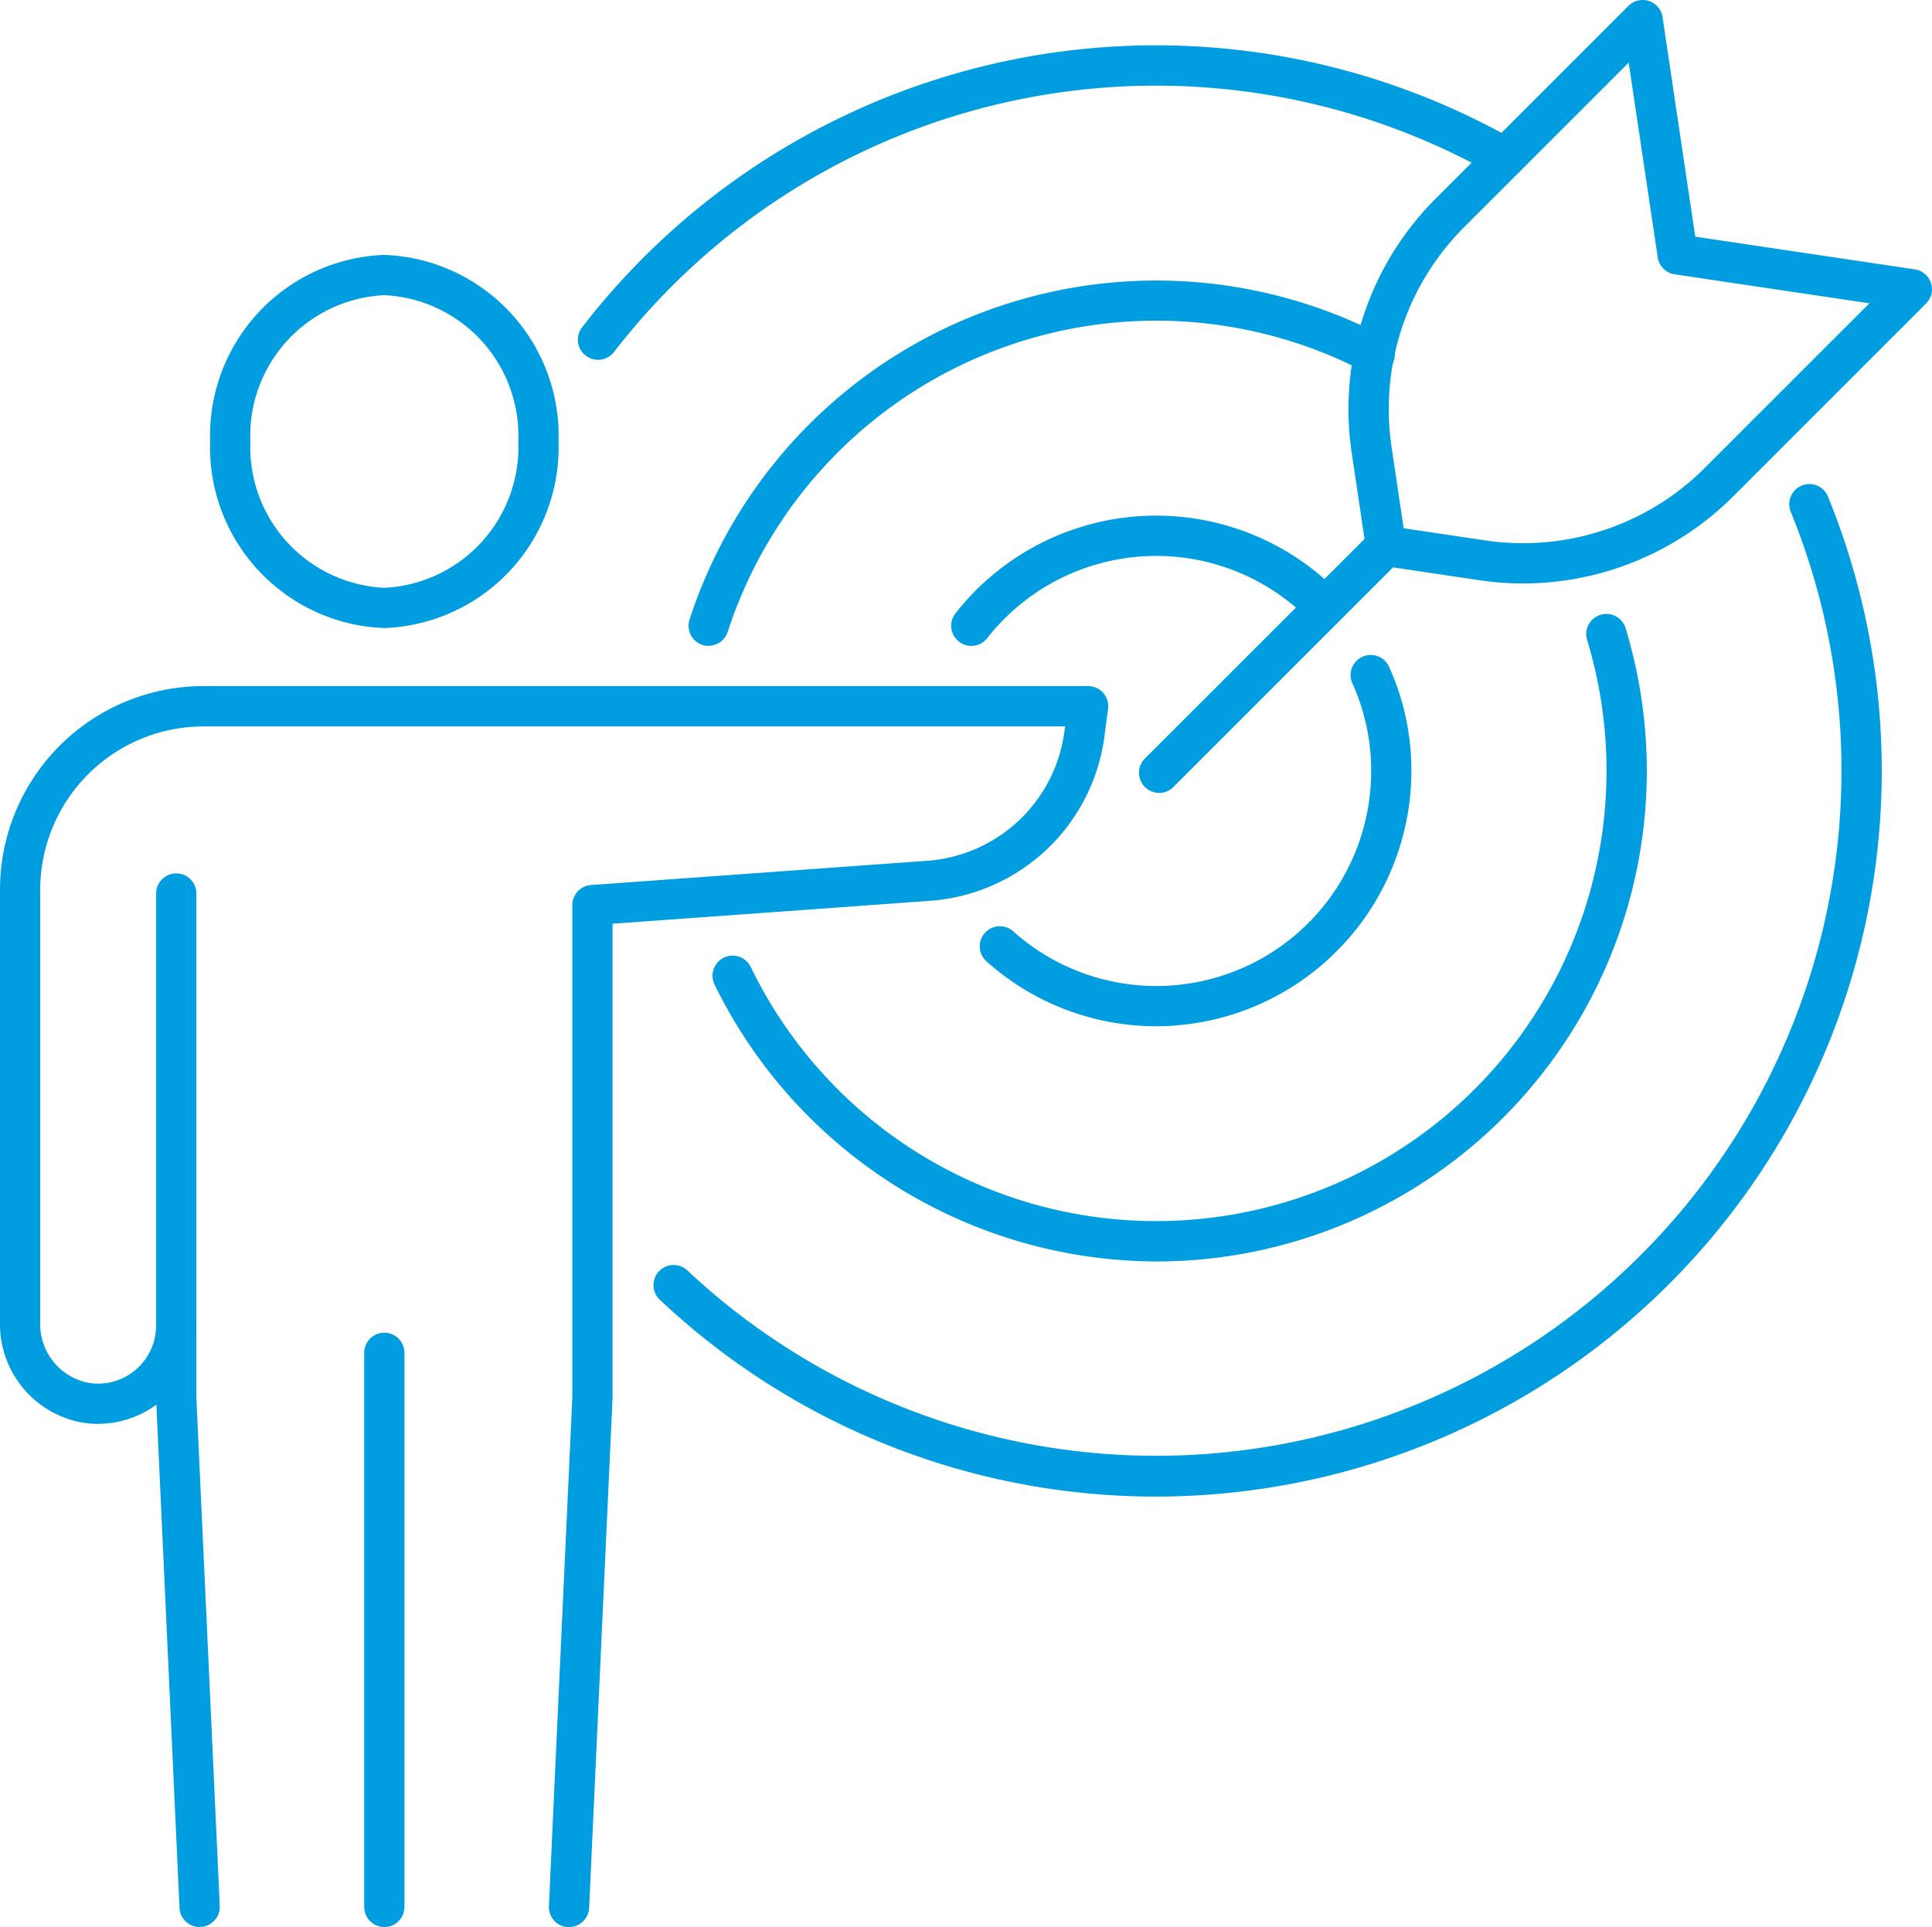
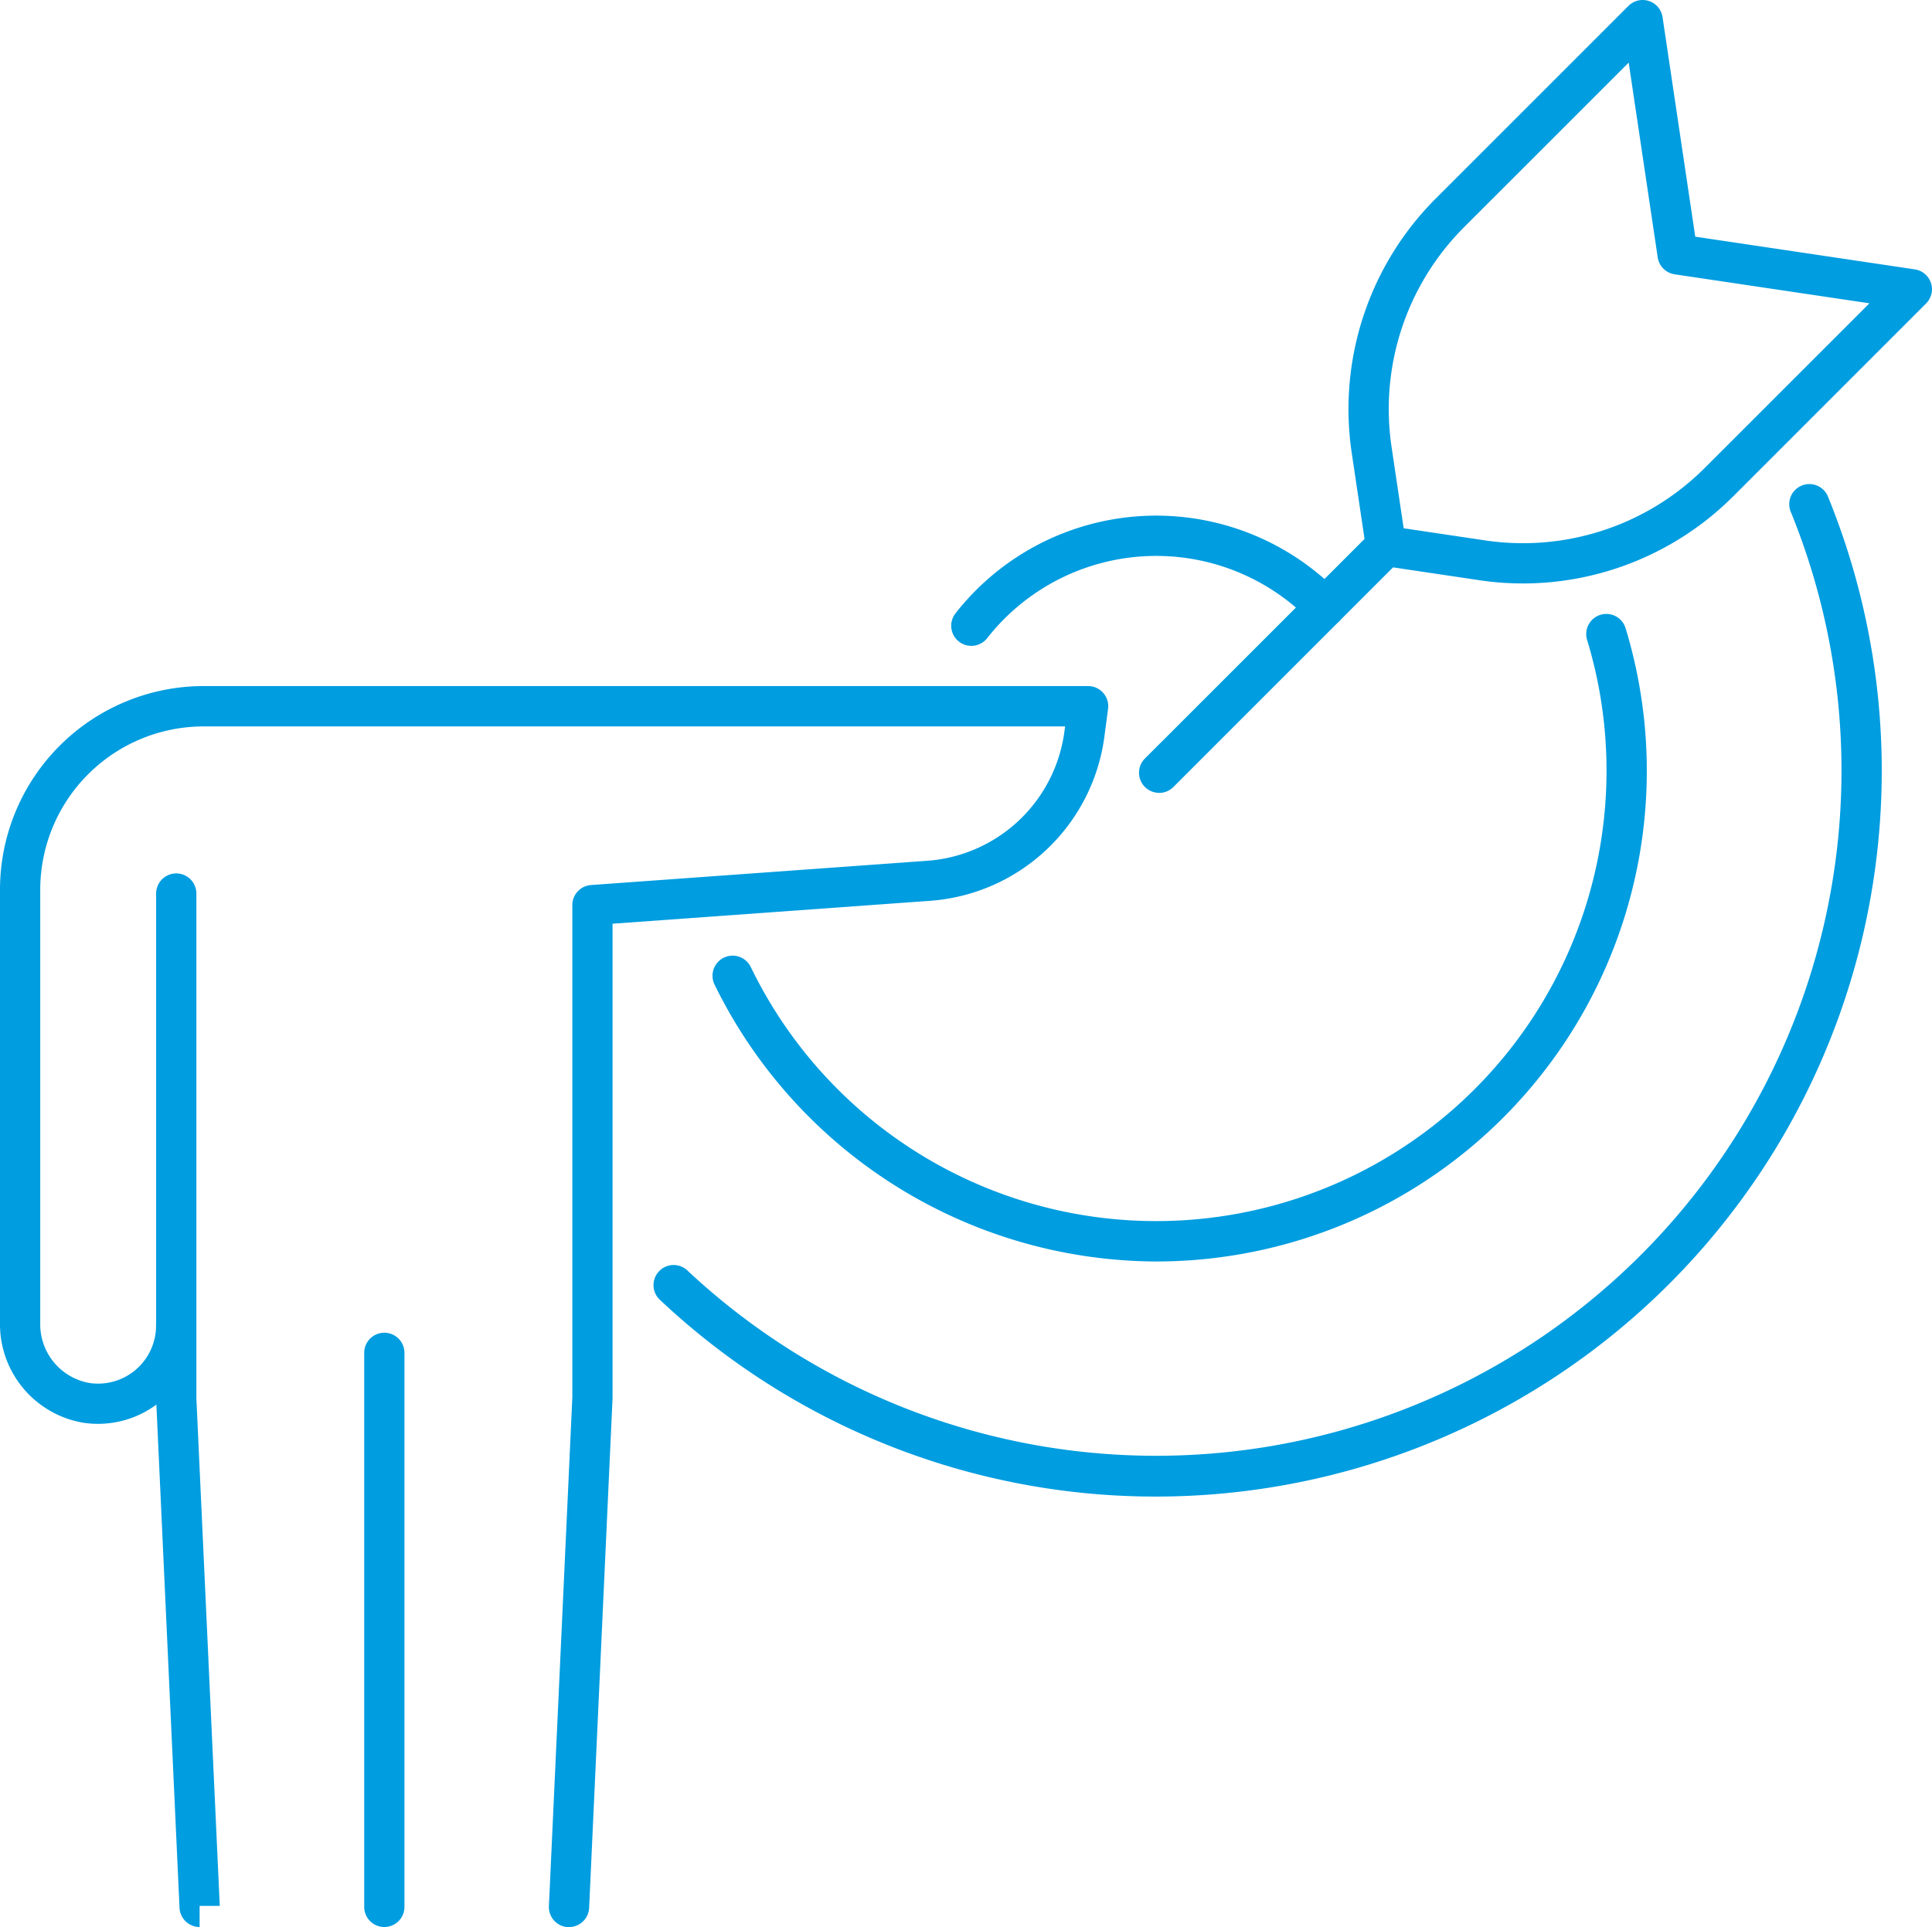
<svg xmlns="http://www.w3.org/2000/svg" id="Gruppe_247" data-name="Gruppe 247" width="72.685" height="72.513" viewBox="0 0 72.685 72.513">
  <defs>
    <clipPath id="clip-path">
      <rect id="Rechteck_574" data-name="Rechteck 574" width="72.685" height="72.513" fill="#009de0" />
    </clipPath>
  </defs>
  <g id="Gruppe_246" data-name="Gruppe 246" clip-path="url(#clip-path)">
    <path id="Pfad_115" data-name="Pfad 115" d="M83.813,86.275a27.184,27.184,0,0,1-18.7-7.43.757.757,0,0,1,1.038-1.1A25.785,25.785,0,0,0,107.7,49.255a.757.757,0,1,1,1.4-.571A27.311,27.311,0,0,1,83.813,86.275" transform="translate(-40.314 -29.961)" fill="#009de0" />
-     <path id="Pfad_116" data-name="Pfad 116" d="M58.19,16.339a.757.757,0,0,1-.6-1.221A27.275,27.275,0,0,1,92.685,8.083.757.757,0,0,1,91.933,9.4a25.759,25.759,0,0,0-33.143,6.648.758.758,0,0,1-.6.293" transform="translate(-35.691 -2.801)" fill="#009de0" />
    <path id="Pfad_117" data-name="Pfad 117" d="M87.5,85.4A18.577,18.577,0,0,1,70.886,74.98a.757.757,0,1,1,1.363-.661,16.944,16.944,0,0,0,32.195-7.38,16.851,16.851,0,0,0-.729-4.922.757.757,0,1,1,1.448-.442A18.461,18.461,0,0,1,87.5,85.4" transform="translate(-44.004 -37.932)" fill="#009de0" />
-     <path id="Pfad_118" data-name="Pfad 118" d="M69.185,41.628a.747.747,0,0,1-.233-.037.757.757,0,0,1-.487-.953,18.464,18.464,0,0,1,26.1-10.664.757.757,0,1,1-.7,1.341A16.951,16.951,0,0,0,69.9,41.1a.758.758,0,0,1-.72.524" transform="translate(-42.523 -17.324)" fill="#009de0" />
-     <path id="Pfad_119" data-name="Pfad 119" d="M104.067,79.074a9.568,9.568,0,0,1-6.347-2.408.757.757,0,1,1,1-1.133,8.08,8.08,0,0,0,13.433-6.067,7.939,7.939,0,0,0-.706-3.293.757.757,0,0,1,1.38-.624,9.451,9.451,0,0,1,.84,3.917,9.617,9.617,0,0,1-9.6,9.608" transform="translate(-60.568 -40.458)" fill="#009de0" />
    <path id="Pfad_120" data-name="Pfad 120" d="M95.287,56.156a.757.757,0,0,1-.594-1.226,9.592,9.592,0,0,1,14.434-.761.757.757,0,1,1-1.085,1.057,8.1,8.1,0,0,0-2.278-1.647,8.082,8.082,0,0,0-9.882,2.289.755.755,0,0,1-.6.288" transform="translate(-58.744 -31.853)" fill="#009de0" />
    <path id="Pfad_121" data-name="Pfad 121" d="M113.951,62.315a.757.757,0,0,1-.535-1.292l8.533-8.532a.757.757,0,0,1,1.071,1.071l-8.532,8.533a.753.753,0,0,1-.535.222" transform="translate(-70.343 -32.481)" fill="#009de0" />
    <path id="Pfad_122" data-name="Pfad 122" d="M140.569,21.954a10.987,10.987,0,0,1-1.626-.12l-3.636-.541a.757.757,0,0,1-.638-.638l-.541-3.636a11.2,11.2,0,0,1,3.144-9.528L144.541.222a.757.757,0,0,1,1.284.424l1.23,8.26,8.26,1.23a.757.757,0,0,1,.424,1.284L148.47,18.69a11.2,11.2,0,0,1-7.9,3.265m-4.485-2.077,3.082.459a9.676,9.676,0,0,0,8.234-2.717l6.207-6.207-7.328-1.091a.757.757,0,0,1-.637-.638l-1.092-7.328-6.207,6.207a9.677,9.677,0,0,0-2.717,8.235Z" transform="translate(-83.277 0)" fill="#009de0" />
-     <path id="Pfad_123" data-name="Pfad 123" d="M27.436,39.38a6.807,6.807,0,0,1-6.554-7.021,6.807,6.807,0,0,1,6.554-7.02,6.807,6.807,0,0,1,6.554,7.02,6.807,6.807,0,0,1-6.554,7.021m0-12.526a5.294,5.294,0,0,0-5.04,5.506,5.3,5.3,0,0,0,5.04,5.506,5.3,5.3,0,0,0,5.04-5.506,5.294,5.294,0,0,0-5.04-5.506" transform="translate(-12.977 -15.747)" fill="#009de0" />
-     <path id="Pfad_124" data-name="Pfad 124" d="M17.15,126.463a.758.758,0,0,1-.756-.722l-.88-19.138V87.575a.757.757,0,1,1,1.514,0v18.993l.88,19.1a.757.757,0,0,1-.722.791H17.15" transform="translate(-9.64 -53.952)" fill="#009de0" />
+     <path id="Pfad_124" data-name="Pfad 124" d="M17.15,126.463a.758.758,0,0,1-.756-.722l-.88-19.138V87.575a.757.757,0,1,1,1.514,0v18.993l.88,19.1H17.15" transform="translate(-9.64 -53.952)" fill="#009de0" />
    <path id="Pfad_125" data-name="Pfad 125" d="M21.408,114.9h-.035a.757.757,0,0,1-.722-.791l.881-19.14V76.442a.757.757,0,0,1,.7-.755L34.9,74.773a5.614,5.614,0,0,0,5.143-4.848l.028-.207H7.656a6.149,6.149,0,0,0-6.142,6.142V92.168a2.24,2.24,0,0,0,1.857,2.257,2.182,2.182,0,0,0,2.5-2.158.757.757,0,0,1,1.514,0,3.7,3.7,0,0,1-4.226,3.657A3.76,3.76,0,0,1,0,92.168V75.861A7.665,7.665,0,0,1,7.656,68.2h33.28a.757.757,0,0,1,.751.856l-.14,1.063a7.135,7.135,0,0,1-6.536,6.16l-11.966.863V95l-.881,19.175a.758.758,0,0,1-.756.722" transform="translate(0 -42.384)" fill="#009de0" />
    <path id="Pfad_126" data-name="Pfad 126" d="M36.951,154.834a.757.757,0,0,1-.757-.757V133.229a.757.757,0,0,1,1.514,0v20.848a.757.757,0,0,1-.757.757" transform="translate(-22.492 -82.323)" fill="#009de0" />
  </g>
</svg>